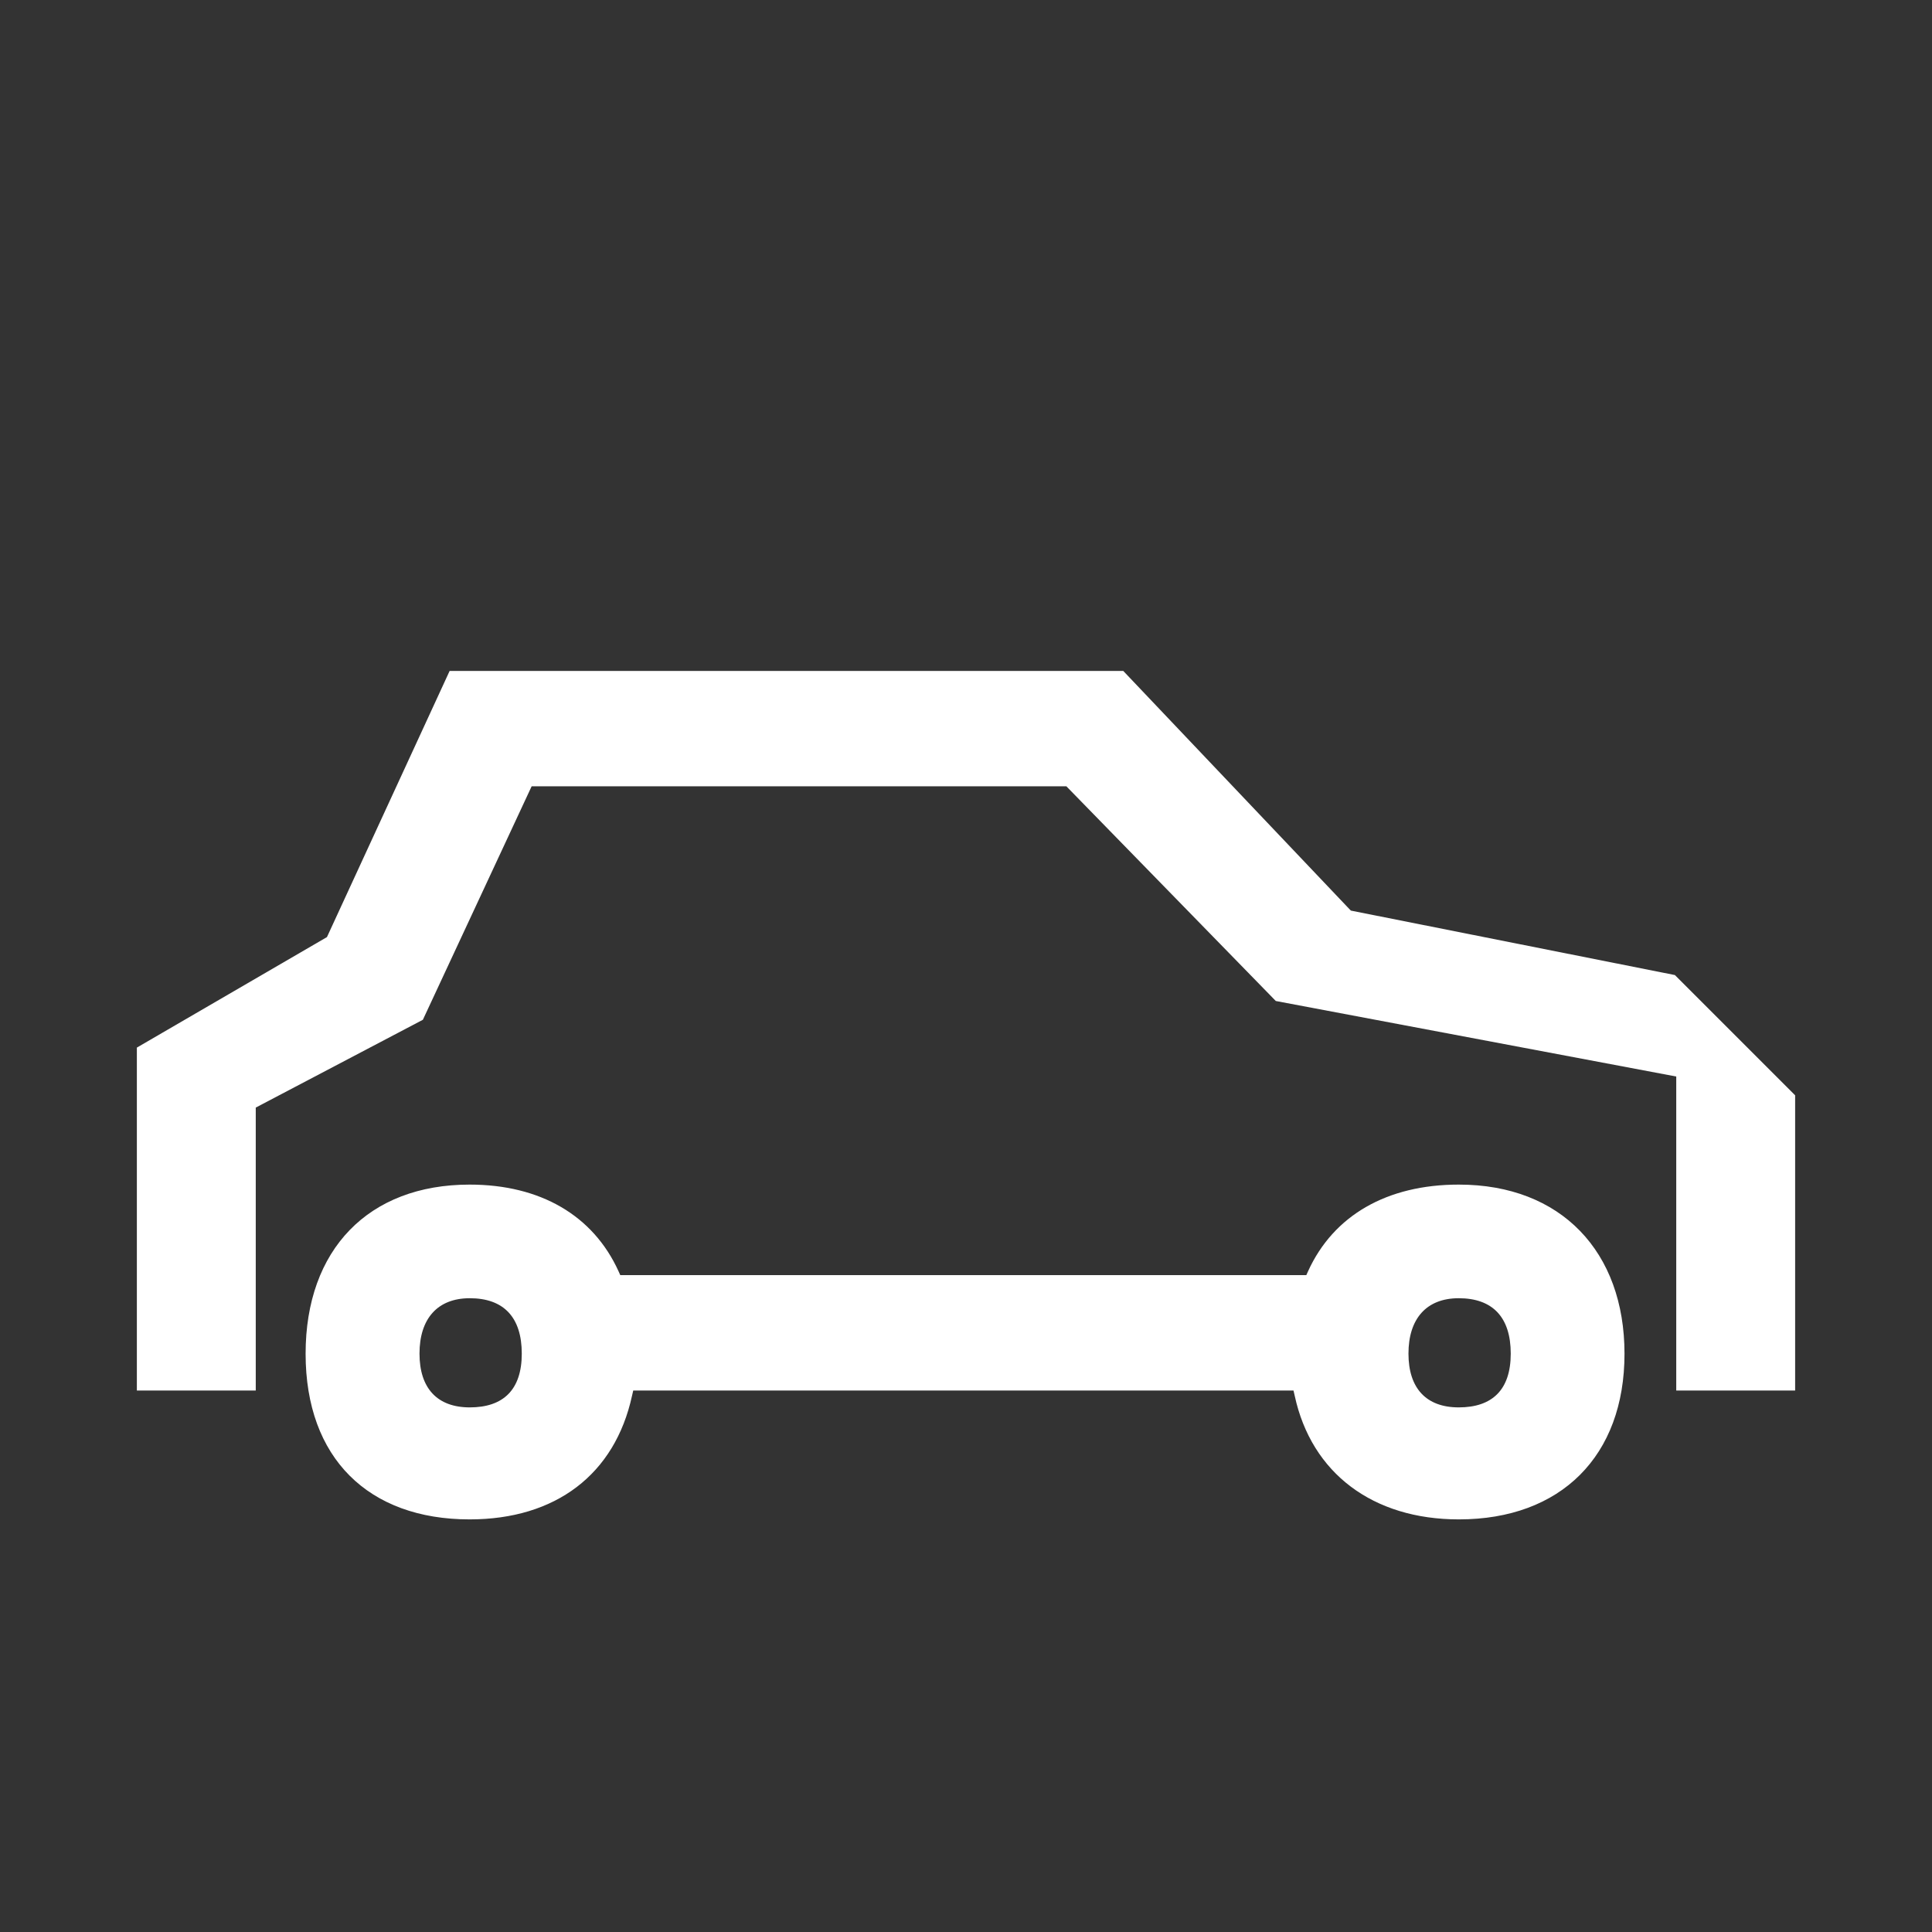
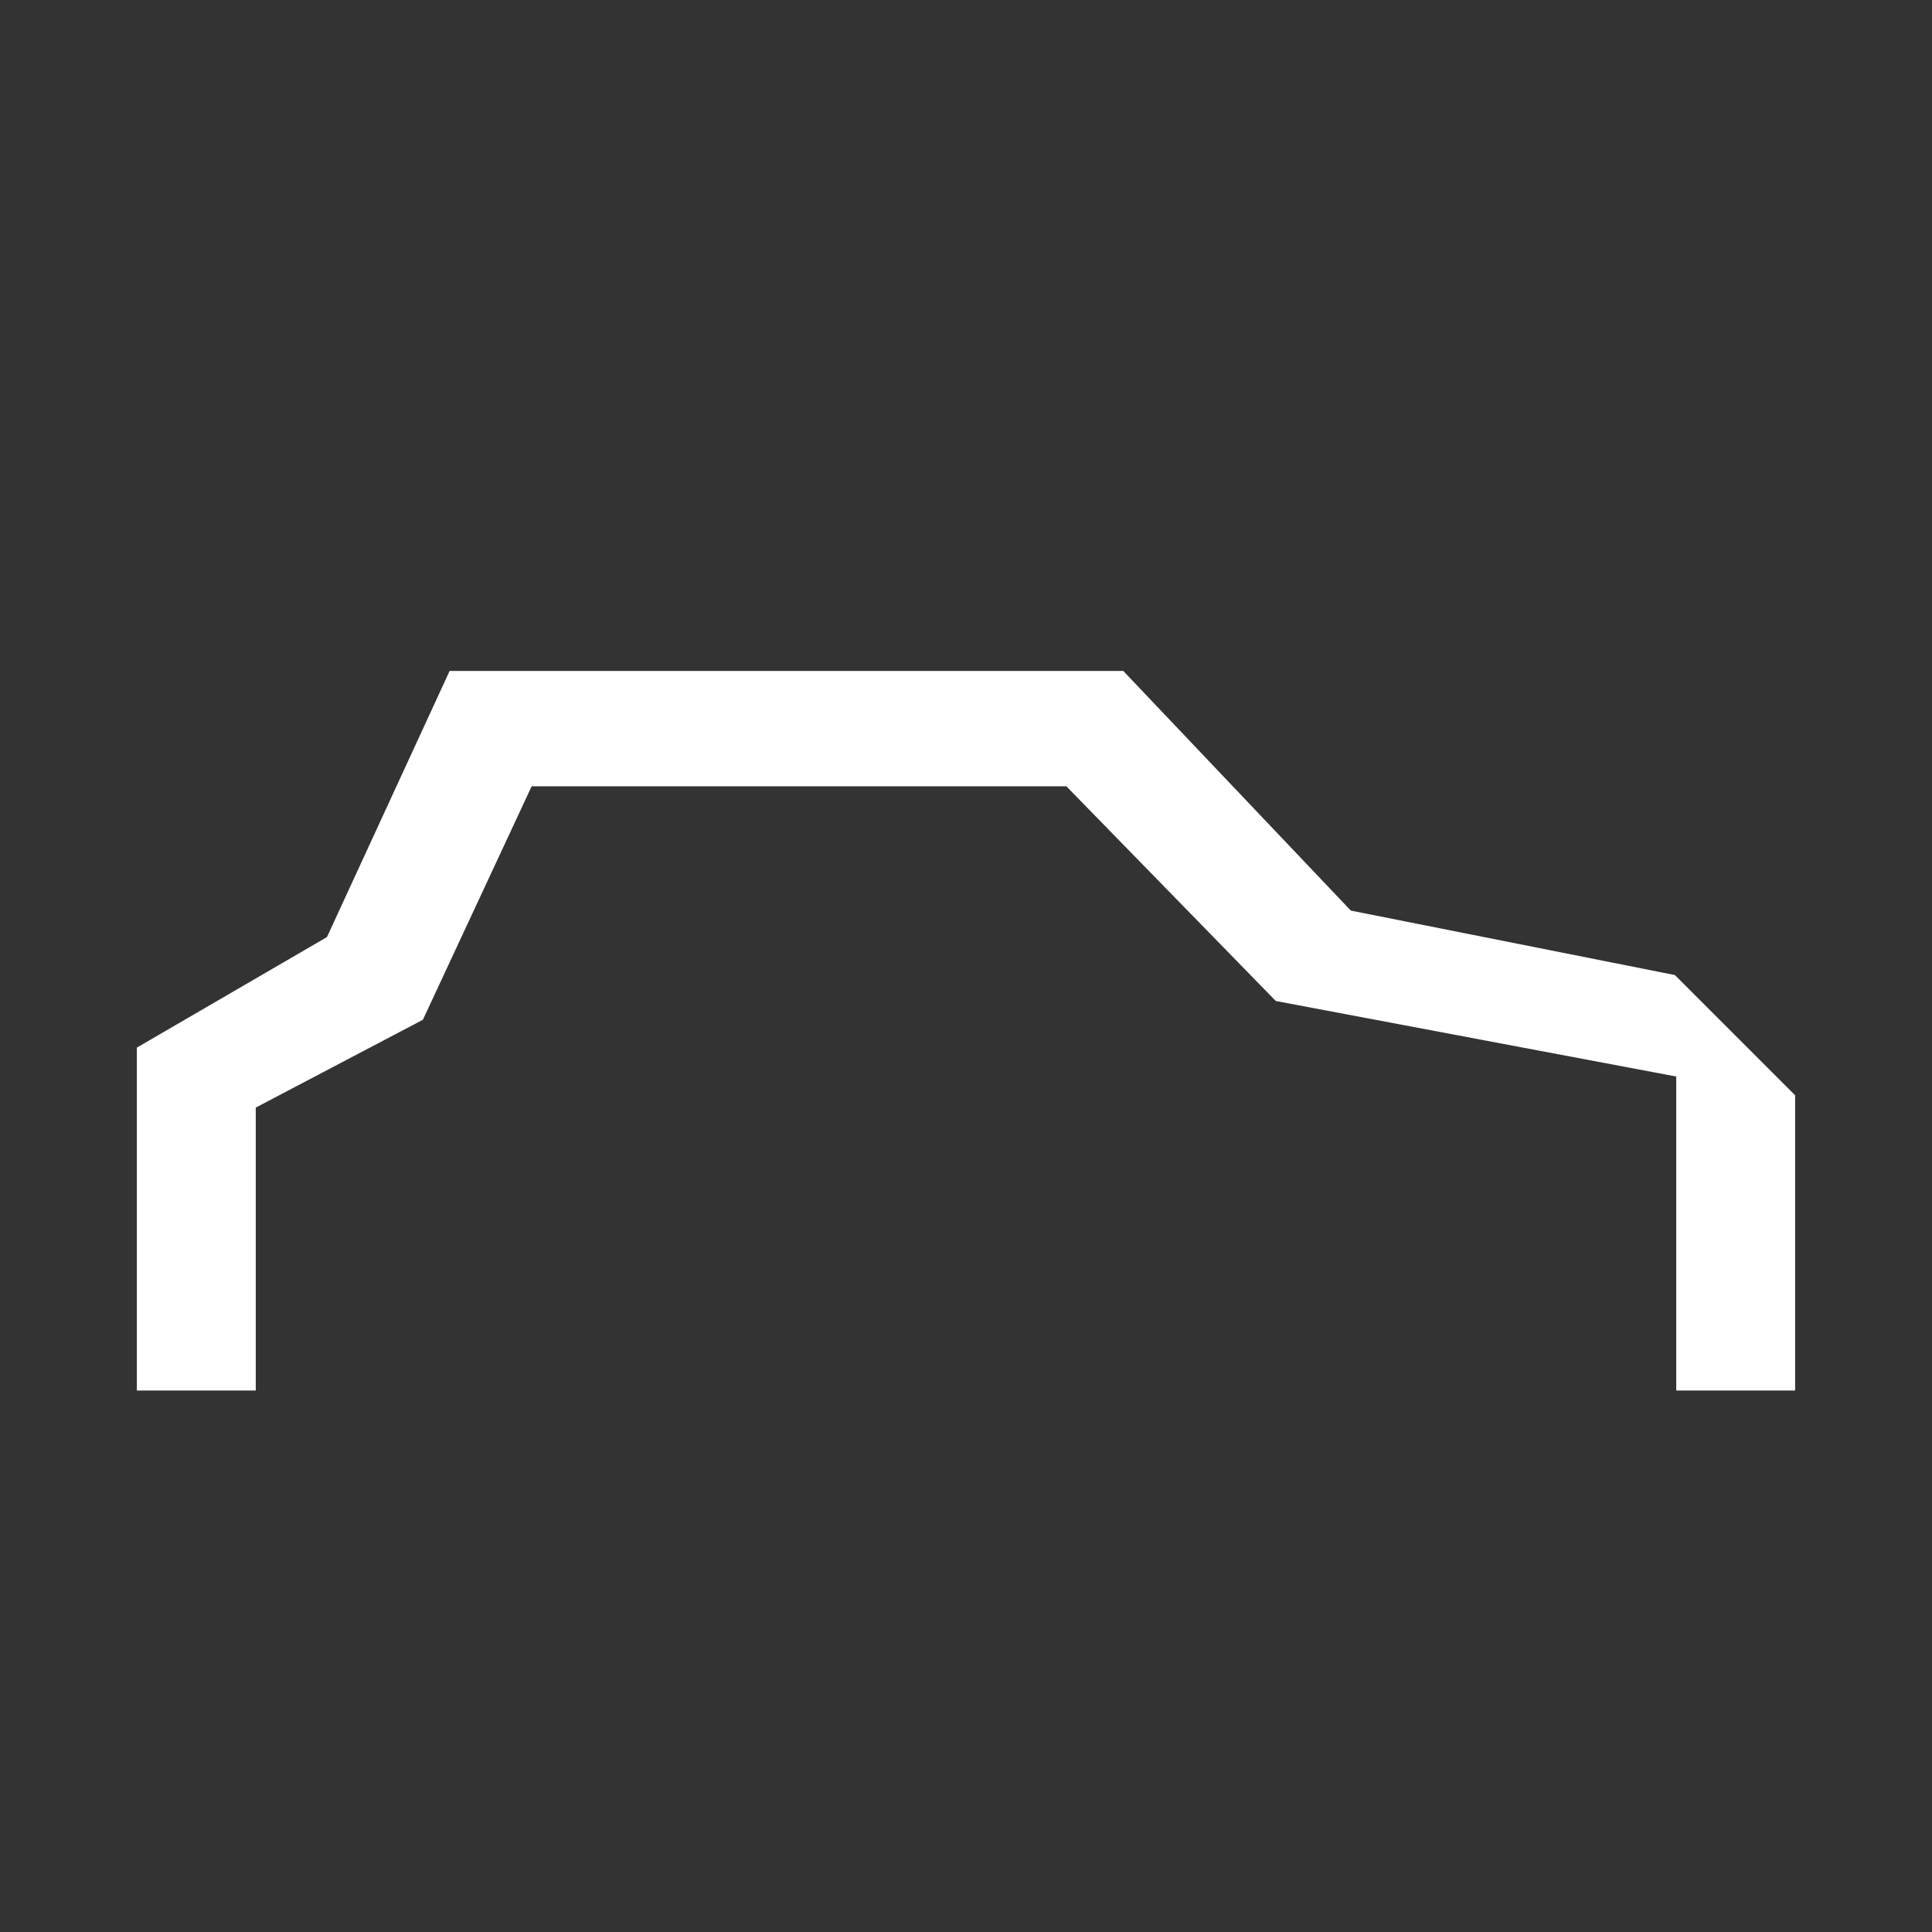
<svg xmlns="http://www.w3.org/2000/svg" id="PICTOGRAMS" viewBox="0 0 143 143">
  <rect x="0" y="0" width="143" height="143" fill="#333333" stroke="none" />
  <defs>
    <style>
      .cls-1 {
        fill: #fff;
      }
    </style>
  </defs>
-   <path class="cls-1" d="M107.97,87.68c-5.31,0-9.27,2.28-11.15,6.41l-.13.29h-50.78l-.13-.29c-1.88-4.13-5.79-6.41-11.02-6.41-7.48,0-12.14,4.8-12.14,12.52s4.65,12.26,12.14,12.26c6.37,0,10.75-3.33,12.02-9.15l.09-.39h48.87l.09.39c1.24,5.73,5.78,9.15,12.15,9.15,7.56,0,12.26-4.7,12.26-12.26s-4.7-12.52-12.26-12.52ZM34.77,104.17c-2.4,0-3.72-1.41-3.72-3.98s1.32-4.1,3.72-4.1c2.52,0,3.85,1.42,3.85,4.1s-1.37,3.98-3.85,3.98ZM107.97,104.17c-2.4,0-3.72-1.41-3.72-3.98s1.32-4.1,3.72-4.1c2.52,0,3.85,1.42,3.85,4.1s-1.37,3.98-3.85,3.98Z" />
  <polygon class="cls-1" points="39.35 58.2 78.93 58.2 94.43 74.09 124.07 79.68 124.07 102.92 132.87 102.92 132.87 81.07 123.97 72.17 99.99 67.4 99.88 67.29 83.14 49.66 33.28 49.66 24.2 69.36 10.13 77.54 10.13 102.92 18.93 102.92 18.93 81.98 31.3 75.48 39.35 58.2" />
</svg>